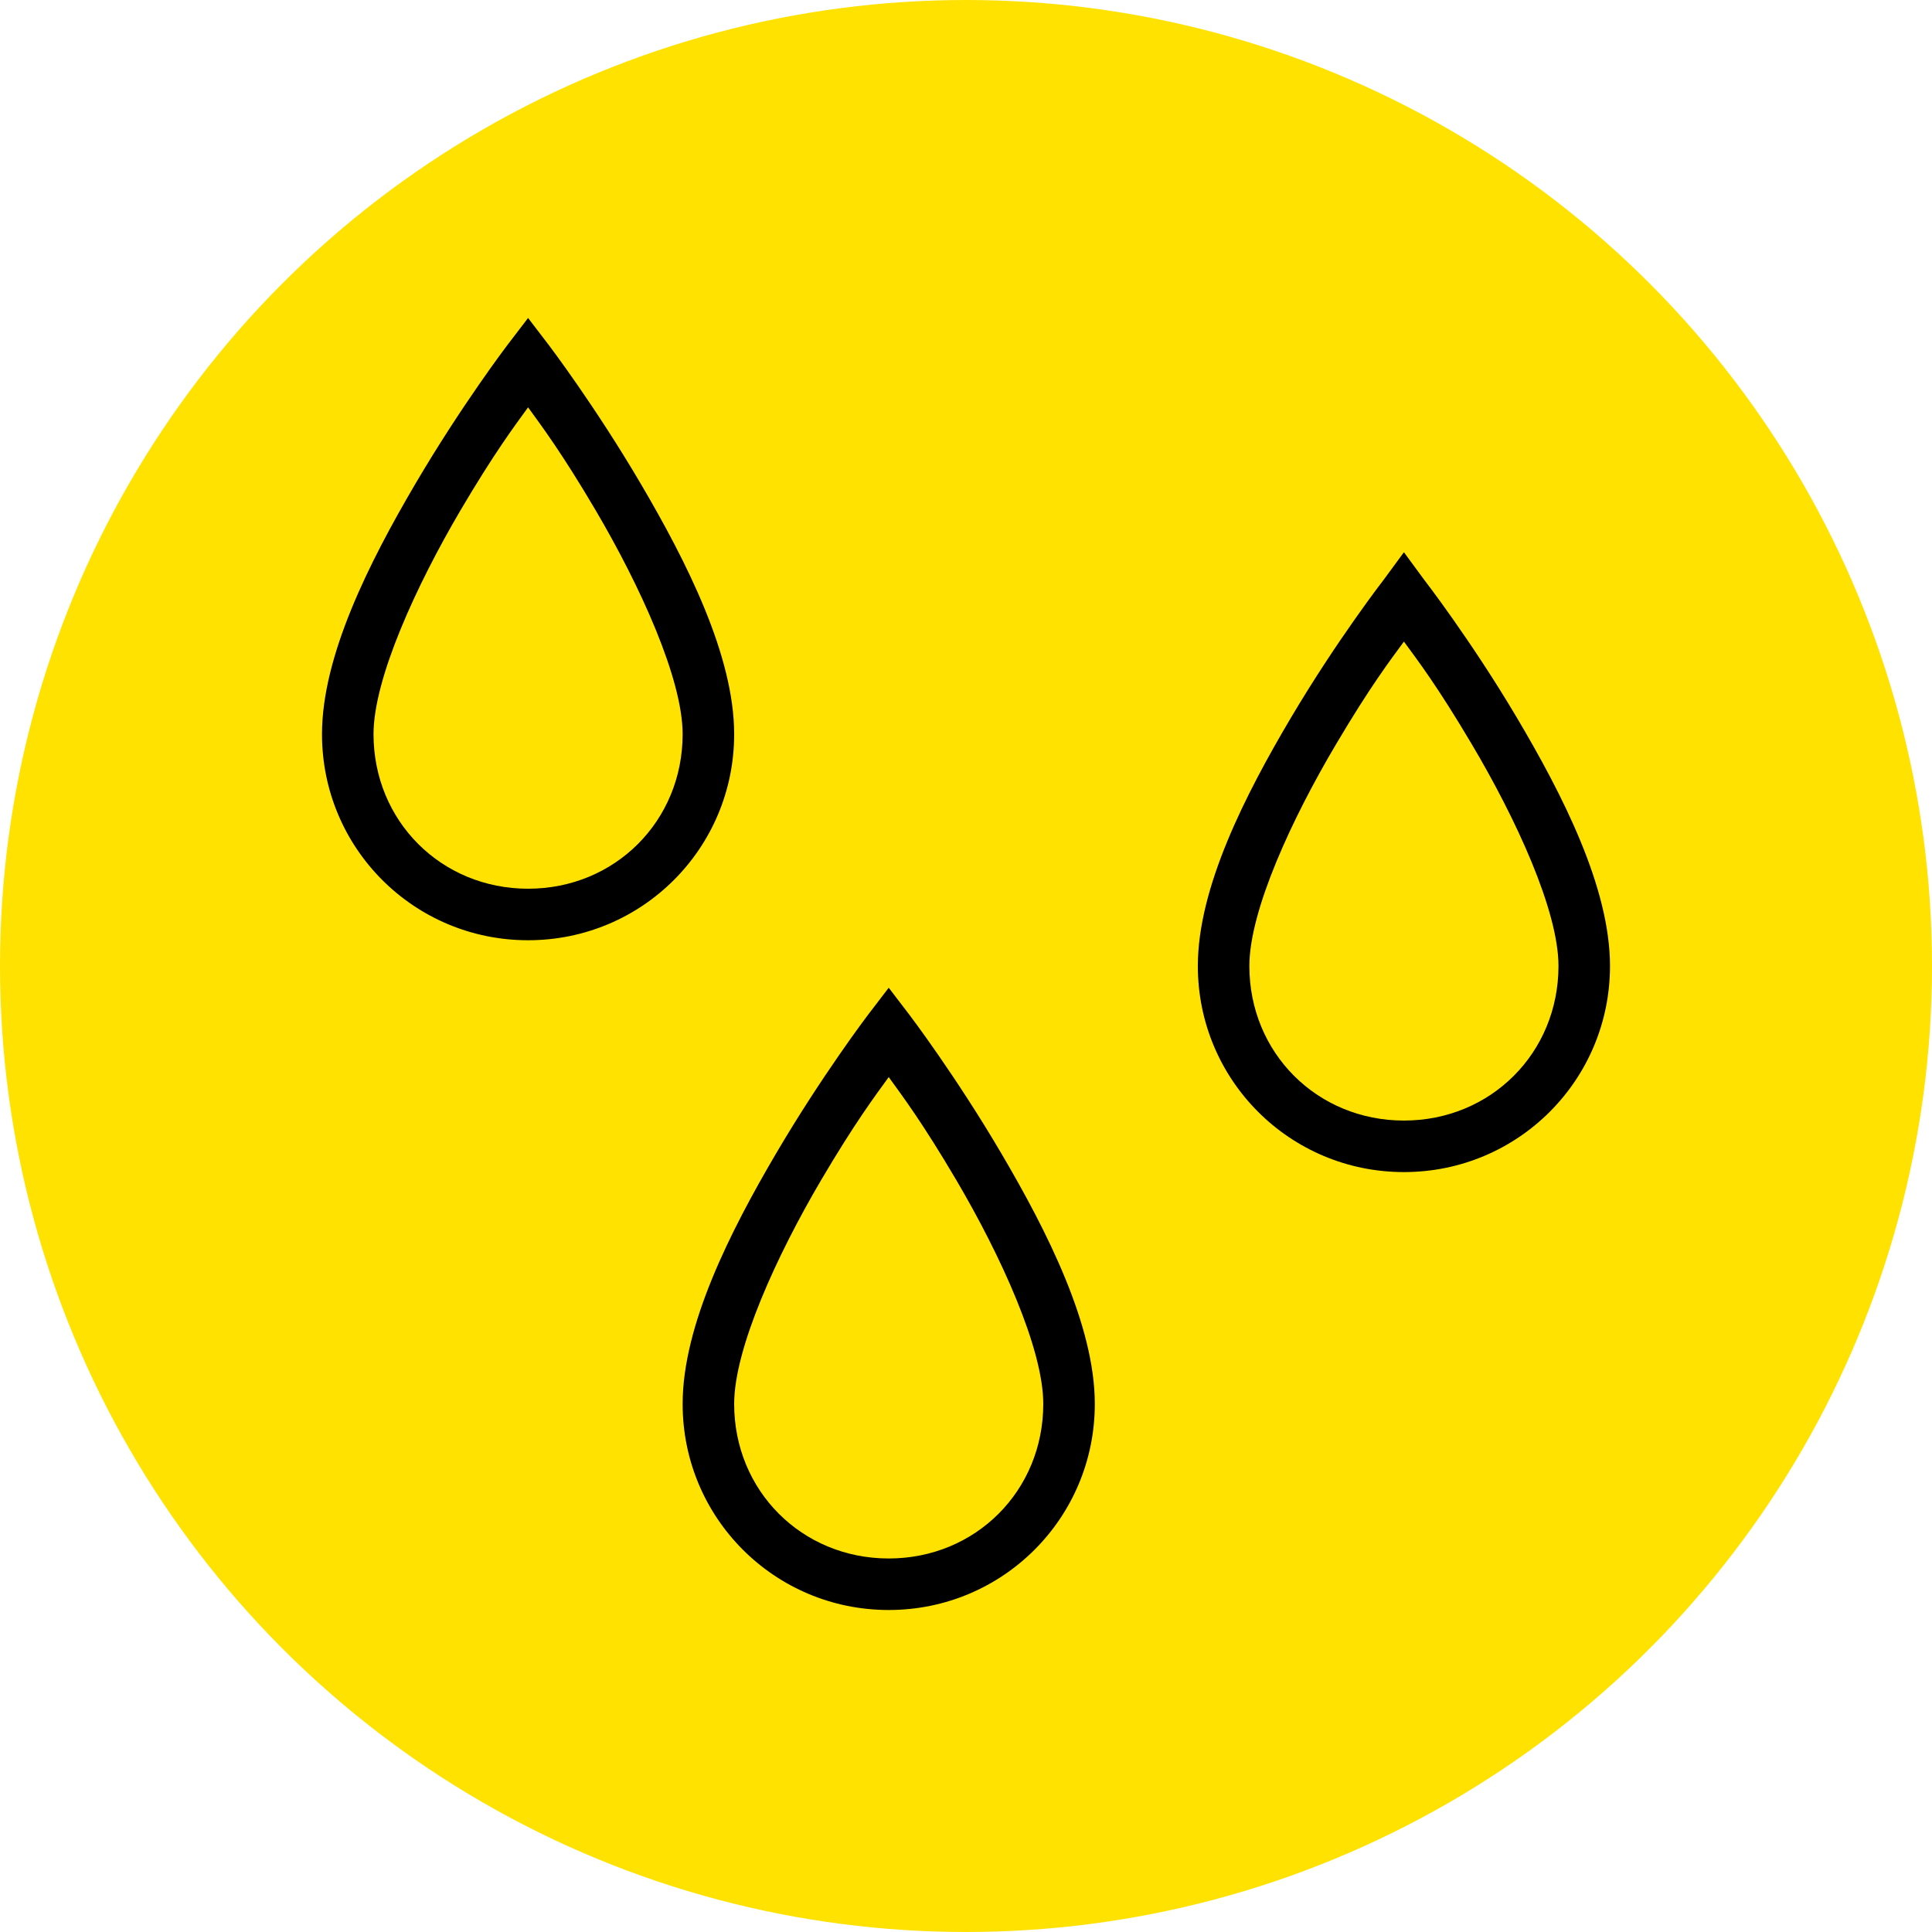
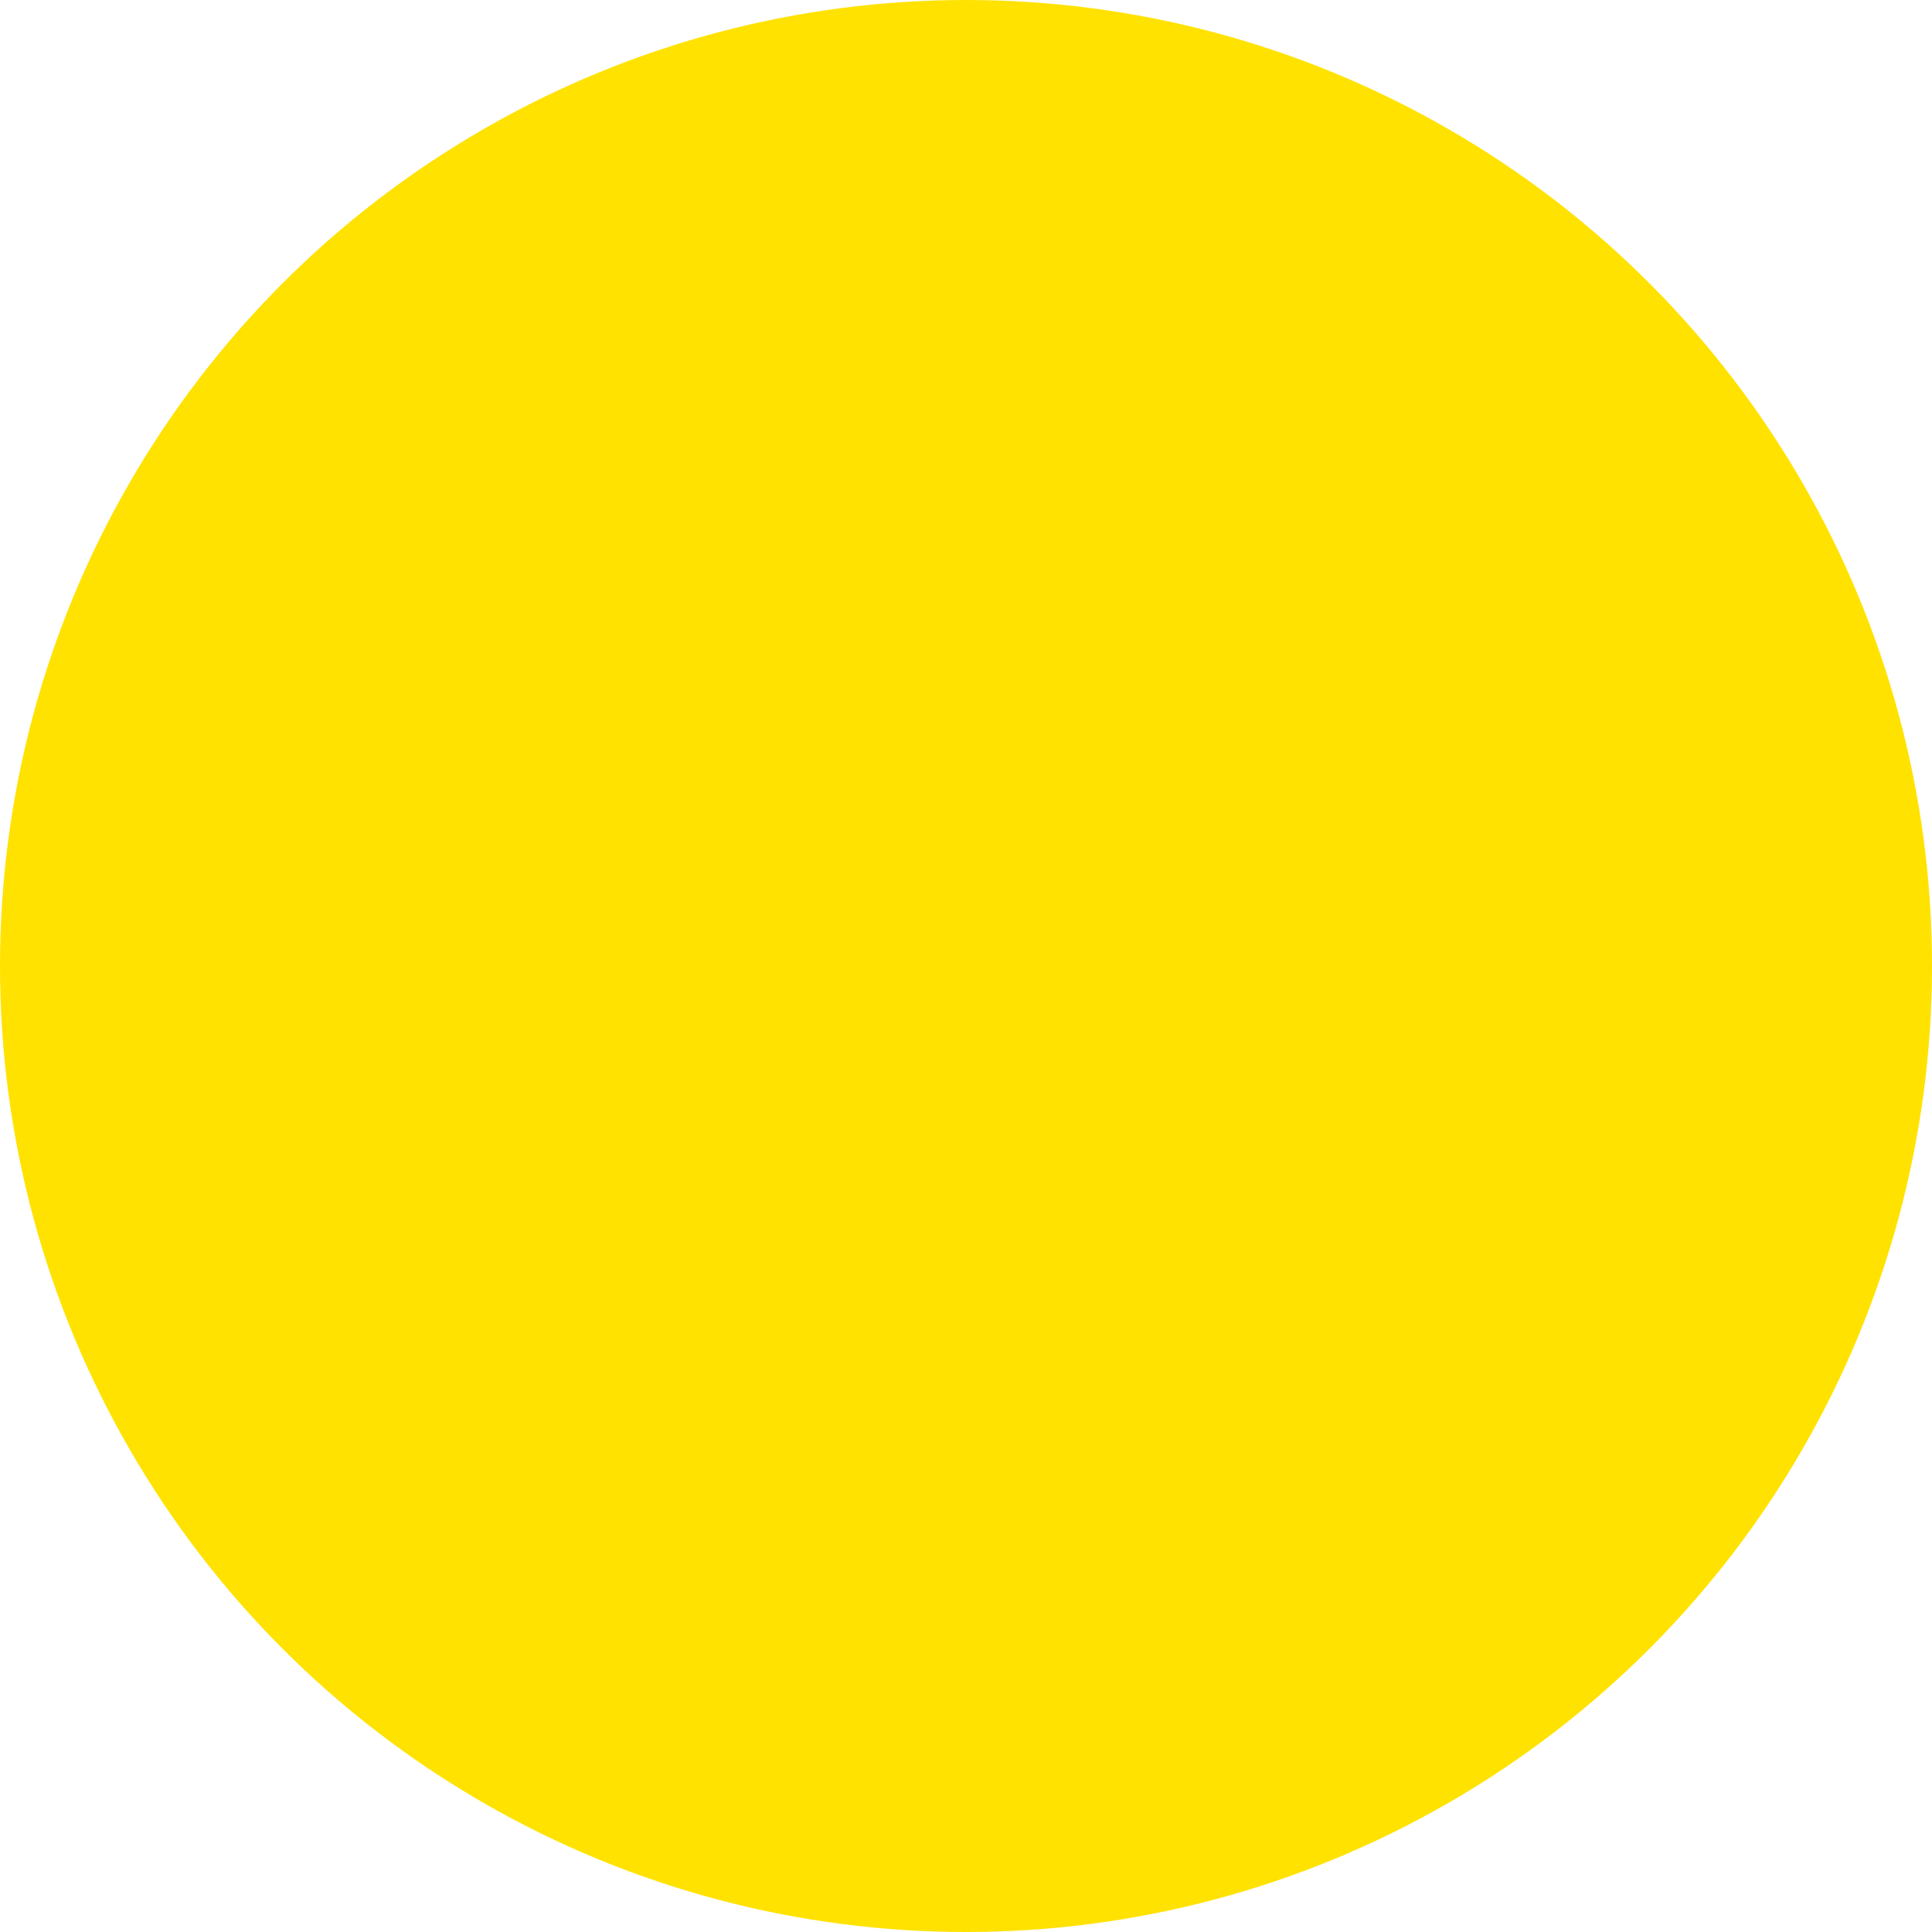
<svg xmlns="http://www.w3.org/2000/svg" width="72" height="72" viewBox="0 0 72 72" fill="none">
  <circle cx="36" cy="36" r="36" fill="#FFE200" />
-   <path fill-rule="evenodd" clip-rule="evenodd" d="M19.68 11.85L18.9 12.87C18.9 12.87 17.19 15.12 15.48 18.03C13.77 20.94 12 24.435 12 27.36C12 31.613 15.428 35.04 19.68 35.04C23.933 35.04 27.36 31.613 27.36 27.36C27.36 24.435 25.59 20.94 23.88 18.03C22.17 15.12 20.46 12.87 20.46 12.87L19.68 11.85ZM19.68 15.18C20.201 15.9 20.936 16.875 22.2 19.02C23.85 21.825 25.44 25.294 25.44 27.36C25.44 30.596 22.916 33.12 19.68 33.12C16.444 33.12 13.92 30.596 13.92 27.36C13.92 25.294 15.51 21.825 17.16 19.02C18.424 16.875 19.159 15.9 19.68 15.18ZM52.32 20.58L51.57 21.6C51.57 21.6 49.83 23.846 48.12 26.73C46.41 29.614 44.64 33.075 44.64 36C44.64 40.252 48.068 43.68 52.32 43.68C56.572 43.68 60 40.252 60 36C60 33.075 58.23 29.614 56.52 26.73C54.81 23.846 53.07 21.6 53.07 21.6L52.32 20.58ZM52.32 23.91C52.837 24.615 53.572 25.579 54.84 27.72C56.49 30.499 58.08 33.934 58.08 36C58.08 39.236 55.556 41.76 52.32 41.76C49.084 41.76 46.56 39.236 46.56 36C46.56 33.934 48.15 30.499 49.8 27.72C51.068 25.579 51.803 24.615 52.32 23.91ZM33.12 36.81L32.34 37.83C32.34 37.83 30.63 40.08 28.92 42.99C27.21 45.9 25.44 49.395 25.44 52.32C25.44 56.572 28.867 60 33.12 60C37.373 60 40.8 56.572 40.8 52.32C40.8 49.395 39.03 45.9 37.32 42.99C35.61 40.08 33.9 37.83 33.9 37.83L33.12 36.81ZM33.12 40.14C33.641 40.86 34.376 41.835 35.64 43.98C37.29 46.785 38.88 50.254 38.88 52.32C38.88 55.556 36.356 58.08 33.12 58.08C29.884 58.08 27.36 55.556 27.36 52.32C27.36 50.254 28.95 46.785 30.6 43.98C31.864 41.835 32.599 40.86 33.12 40.14Z" fill="black" />
</svg>